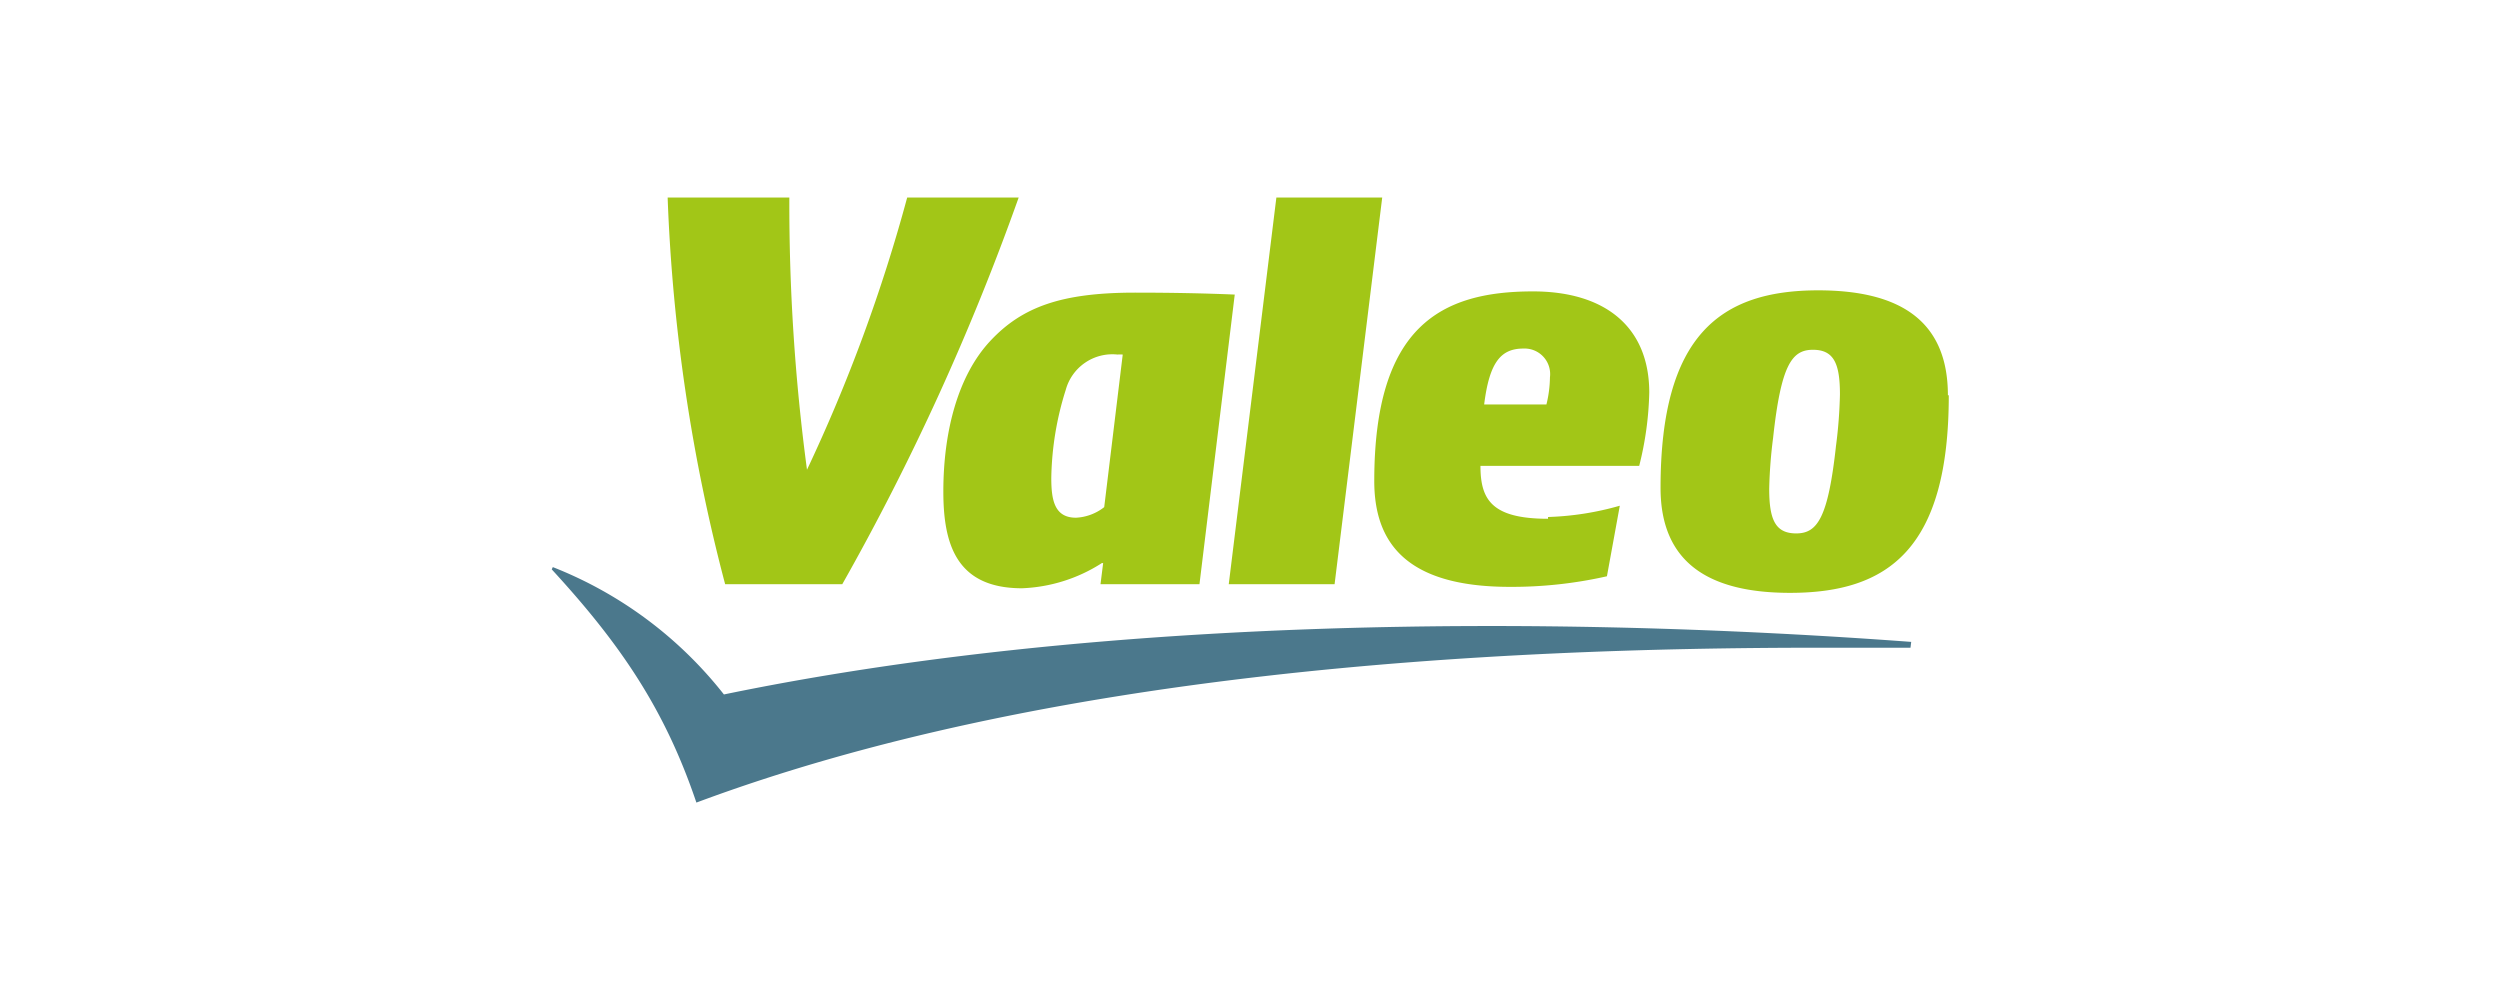
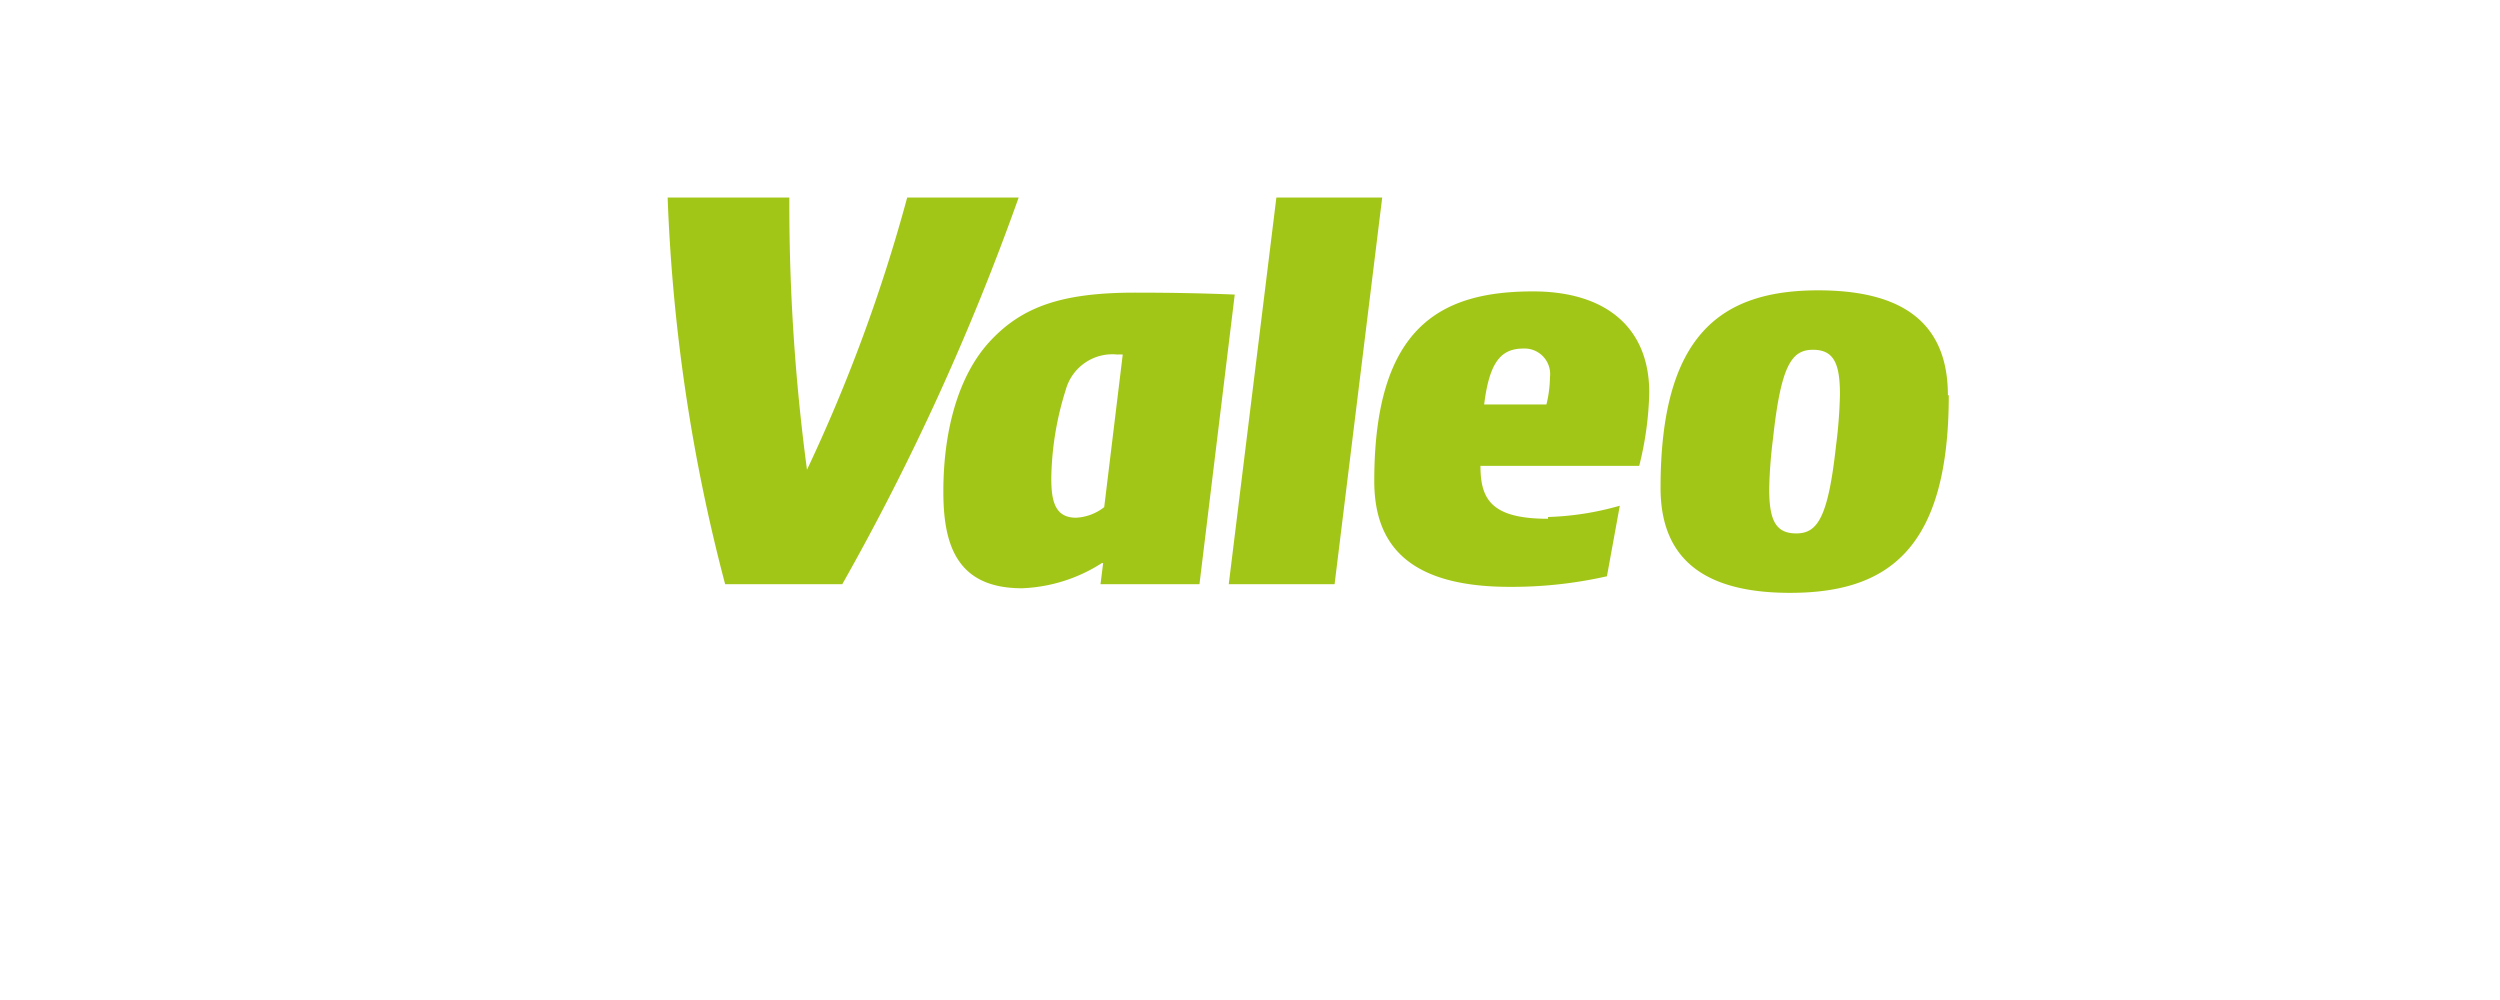
<svg xmlns="http://www.w3.org/2000/svg" viewBox="0 0 141.73 56.69">
  <defs>
    <style>.cls-1{fill:none;}.cls-2{fill:#4b788c;}.cls-3{fill:#a2c617;}</style>
  </defs>
  <title>Valeo</title>
  <g id="Fond_transparent" data-name="Fond transparent">
    <rect class="cls-1" width="141.73" height="56.69" />
  </g>
  <g id="Valeo">
-     <path class="cls-2" d="M108.35,36.39c-6.61-.49-14.84-.9-23.83-.9-13.76,0-29.3.95-43.48,3.88a23.07,23.07,0,0,0-9.7-7.22l-.06.13c3.92,4.26,6.42,7.95,8.2,13.22,19.87-7.41,44.81-8.78,63.65-8.78,1.8,0,3.52,0,5.18,0Z" transform="translate(0 0)" />
    <path class="cls-3" d="M51.43,11.2a92.58,92.58,0,0,1-5.68,15.43h0a113.45,113.45,0,0,1-1-15.43h-6.9a100.14,100.14,0,0,0,3.26,21.92h6.64a139.47,139.47,0,0,0,10-21.92Zm59,11.21c0-4.24-2.74-5.95-7.35-5.95-5.55,0-8.94,2.55-8.94,11.2,0,4.24,2.74,5.95,7.34,5.95,5.56,0,9-2.48,9-11.2ZM64.36,16.59c-4.15,0-6.4.79-8.22,2.74s-2.66,5.1-2.66,8.54c0,3,.75,5.48,4.46,5.48a9,9,0,0,0,4.53-1.43h.07l-.15,1.2H68L70,16.7c-1.65-.07-3.55-.11-5.67-.11Zm23.4,12.72a16.54,16.54,0,0,0,4.07-.64l-.73,4a24.41,24.41,0,0,1-5.51.6c-6,0-7.68-2.62-7.68-6,0-8.76,3.77-10.75,9-10.75,4.07,0,6.59,2,6.59,5.74a18.5,18.5,0,0,1-.57,4.15H83.93c0,1.89.61,3,3.83,3Zm-12.1,3.81h-6l2.7-21.92h6Zm28.43-7.88c-.45,4.15-1.07,5-2.26,5s-1.53-.79-1.53-2.53a26.61,26.61,0,0,1,.22-2.88c.45-4.16,1.07-5,2.26-5s1.53.79,1.53,2.53a26.77,26.77,0,0,1-.22,2.89ZM62.6,28.75a2.81,2.81,0,0,1-1.6.6c-1.22,0-1.4-1-1.4-2.25a17.36,17.36,0,0,1,.82-5,2.74,2.74,0,0,1,2.93-2,2.2,2.2,0,0,1,.3,0Zm25.07-5.82a6.75,6.75,0,0,0,.2-1.54,1.45,1.45,0,0,0-1.5-1.63c-1.27,0-1.93.75-2.23,3.17Z" transform="translate(0 0)" />
  </g>
</svg>